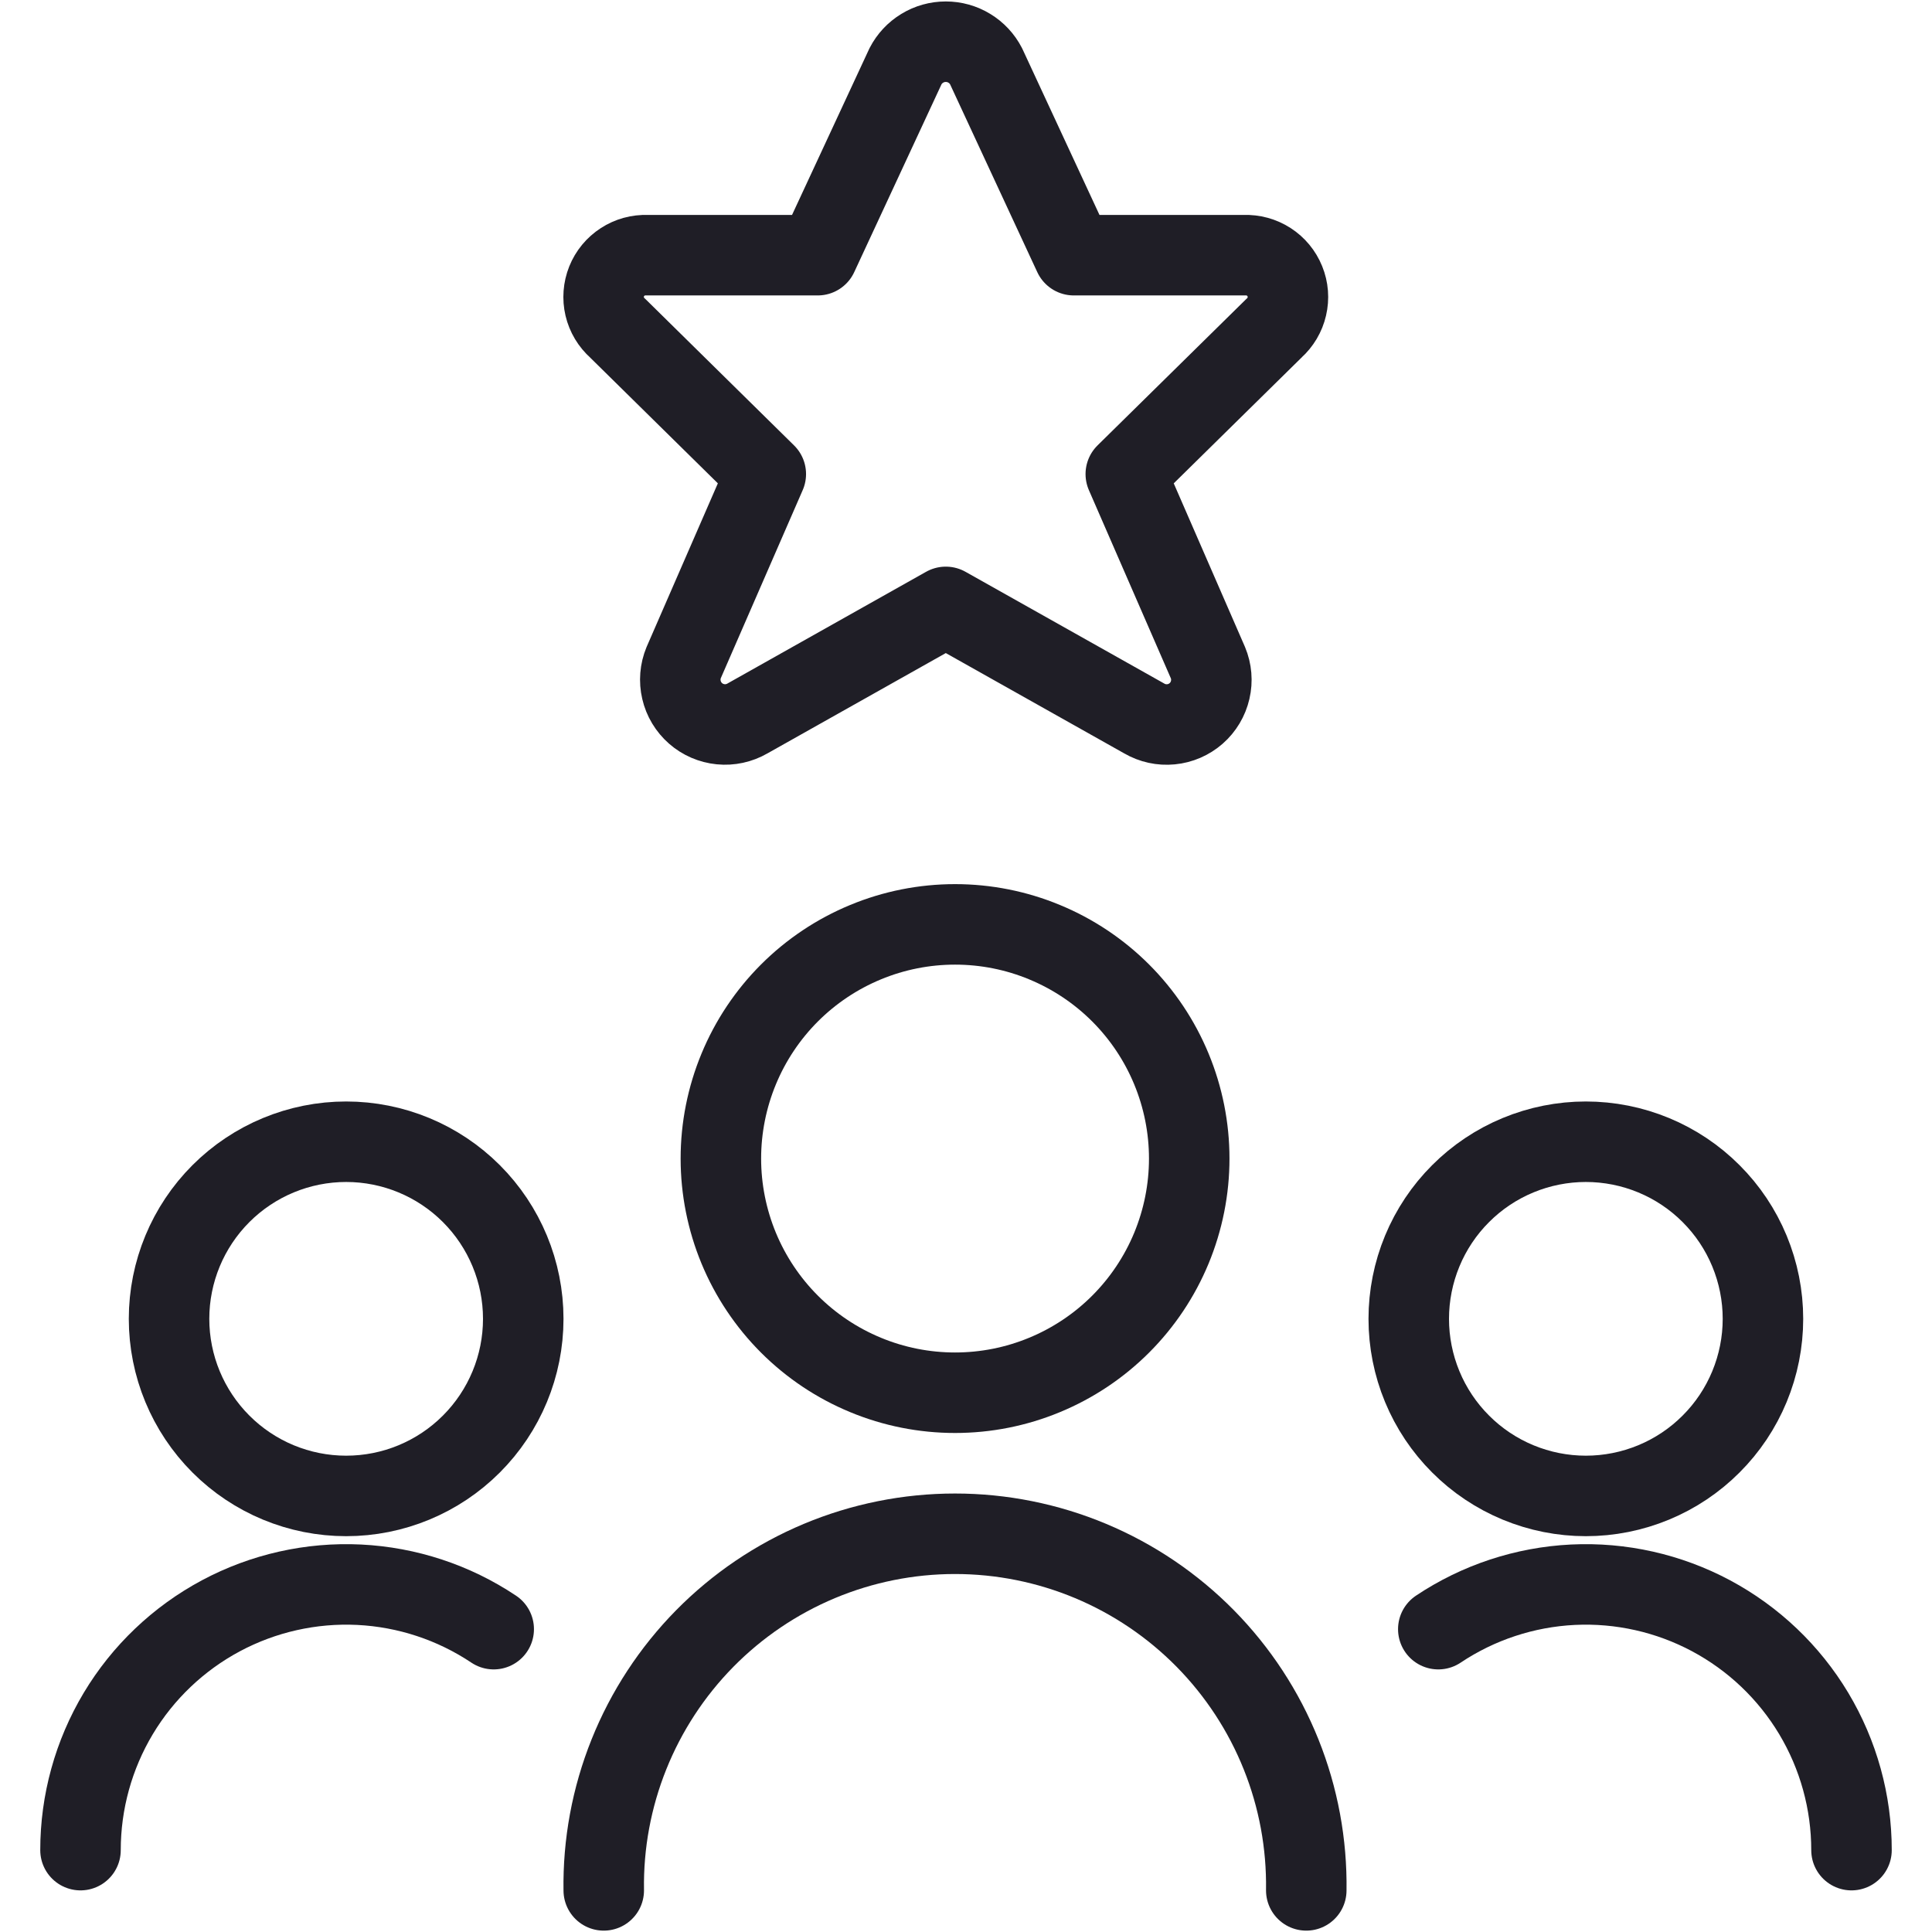
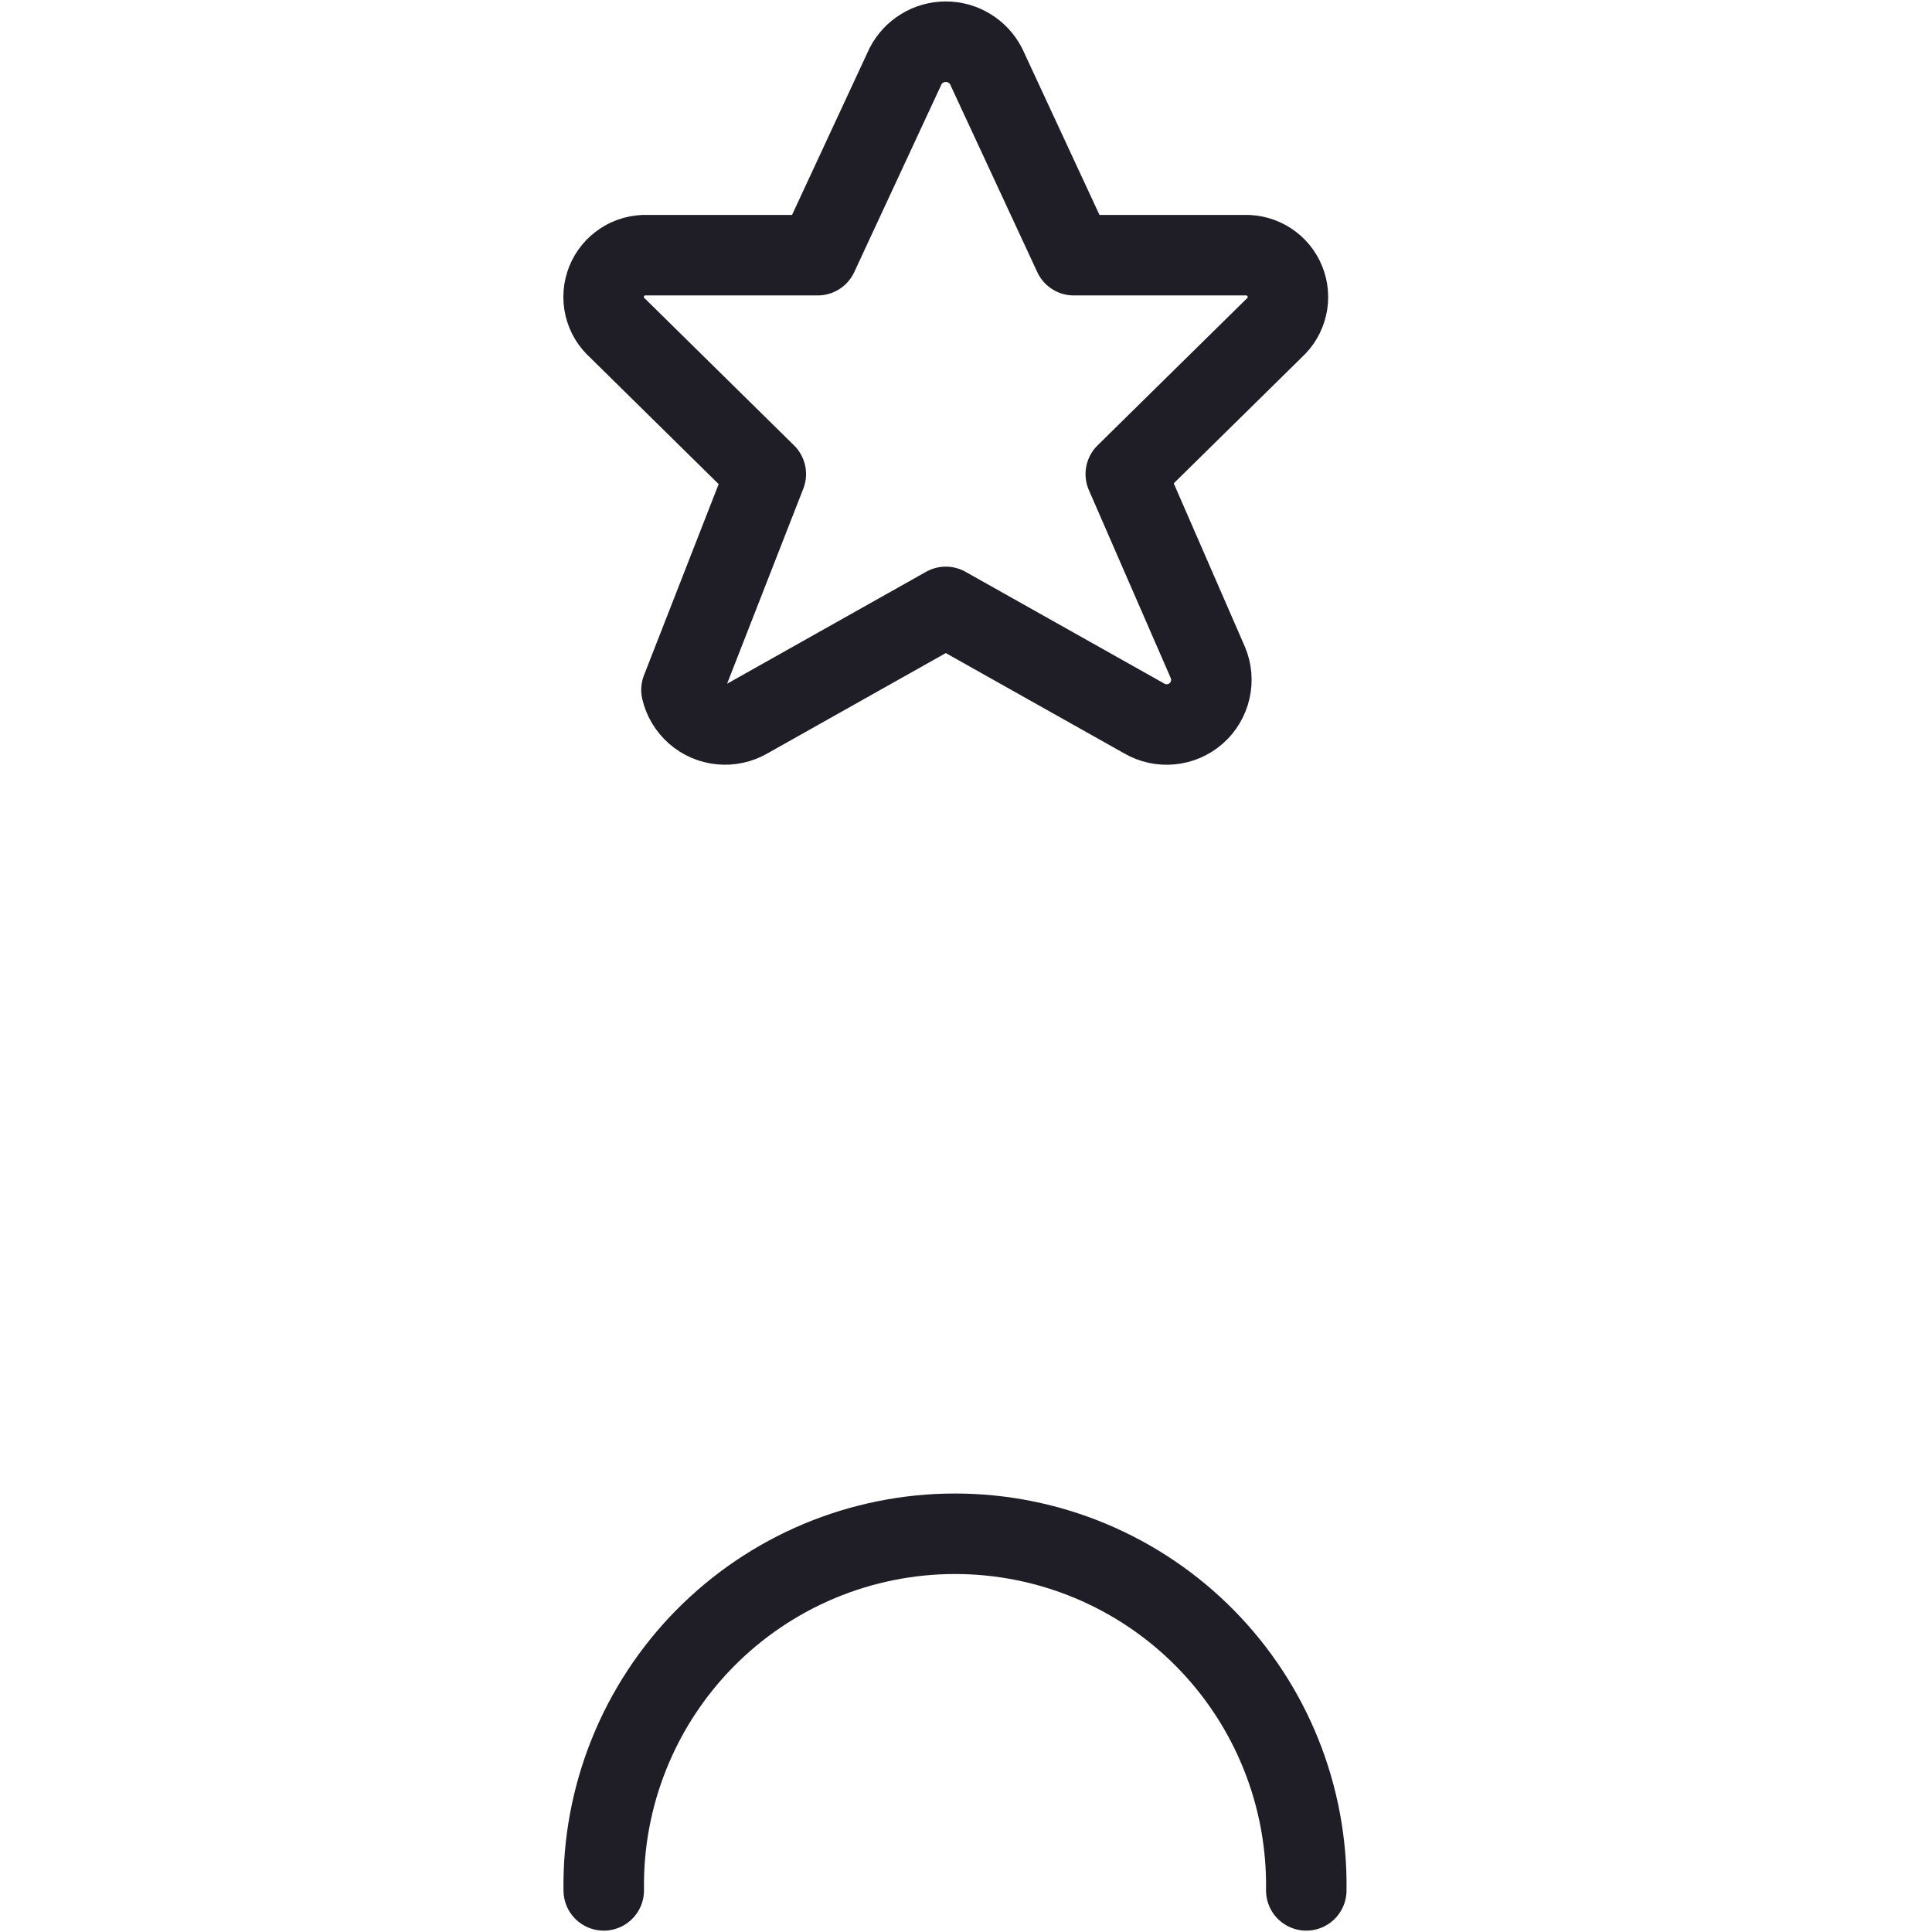
<svg xmlns="http://www.w3.org/2000/svg" width="48" height="48" viewBox="0 0 48 48" fill="none">
-   <path d="M17.91 28.784C17.91 29.548 18.061 30.305 18.353 31.011C18.645 31.716 19.074 32.358 19.614 32.898C20.154 33.438 20.796 33.867 21.502 34.159C22.207 34.452 22.964 34.602 23.728 34.602C24.492 34.602 25.249 34.452 25.954 34.159C26.66 33.867 27.302 33.438 27.842 32.898C28.382 32.358 28.811 31.716 29.103 31.011C29.395 30.305 29.546 29.548 29.546 28.784C29.546 28.02 29.395 27.263 29.103 26.558C28.811 25.852 28.382 25.21 27.842 24.67C27.302 24.13 26.66 23.701 25.954 23.409C25.249 23.116 24.492 22.966 23.728 22.966C22.964 22.966 22.207 23.116 21.502 23.409C20.796 23.701 20.154 24.13 19.614 24.67C19.074 25.21 18.645 25.852 18.353 26.558C18.061 27.263 17.91 28.02 17.91 28.784Z" stroke="#1F1E26" stroke-width="2" stroke-linecap="round" stroke-linejoin="round" />
  <path d="M32.454 46.966C32.471 45.809 32.259 44.66 31.828 43.586C31.397 42.511 30.757 41.534 29.945 40.709C29.133 39.885 28.165 39.23 27.098 38.783C26.03 38.336 24.884 38.106 23.727 38.106C22.57 38.106 21.424 38.336 20.356 38.783C19.289 39.23 18.321 39.885 17.509 40.709C16.697 41.534 16.057 42.511 15.626 43.586C15.195 44.66 14.982 45.809 15 46.966" stroke="#1F1E26" stroke-width="2" stroke-linecap="round" stroke-linejoin="round" />
-   <path d="M35 32.766C35 33.344 35.114 33.916 35.335 34.45C35.556 34.984 35.88 35.469 36.289 35.877C36.697 36.286 37.182 36.61 37.716 36.831C38.25 37.052 38.822 37.166 39.4 37.166C39.978 37.166 40.55 37.052 41.084 36.831C41.618 36.61 42.103 36.286 42.511 35.877C42.92 35.469 43.244 34.984 43.465 34.45C43.686 33.916 43.8 33.344 43.8 32.766C43.8 32.188 43.686 31.616 43.465 31.082C43.244 30.548 42.92 30.063 42.511 29.655C42.103 29.246 41.618 28.922 41.084 28.701C40.55 28.48 39.978 28.366 39.4 28.366C38.822 28.366 38.25 28.48 37.716 28.701C37.182 28.922 36.697 29.246 36.289 29.655C35.88 30.063 35.556 30.548 35.335 31.082C35.114 31.616 35 32.188 35 32.766Z" stroke="#1F1E26" stroke-width="2" stroke-linecap="round" stroke-linejoin="round" />
-   <path d="M46 45.966C46 44.771 45.676 43.598 45.062 42.572C44.448 41.547 43.566 40.708 42.512 40.144C41.458 39.581 40.271 39.314 39.077 39.372C37.883 39.431 36.728 39.812 35.734 40.476" stroke="#1F1E26" stroke-width="2" stroke-linecap="round" stroke-linejoin="round" />
-   <path d="M4.2 32.766C4.2 33.933 4.664 35.052 5.489 35.877C6.314 36.703 7.433 37.166 8.6 37.166C9.767 37.166 10.886 36.703 11.711 35.877C12.536 35.052 13 33.933 13 32.766C13 31.599 12.536 30.48 11.711 29.655C10.886 28.83 9.767 28.366 8.6 28.366C7.433 28.366 6.314 28.83 5.489 29.655C4.664 30.48 4.2 31.599 4.2 32.766Z" stroke="#1F1E26" stroke-width="2" stroke-linecap="round" stroke-linejoin="round" />
-   <path d="M2 45.966C2 44.771 2.324 43.598 2.938 42.572C3.552 41.547 4.434 40.708 5.488 40.144C6.542 39.581 7.729 39.314 8.923 39.372C10.117 39.431 11.272 39.812 12.266 40.476" stroke="#1F1E26" stroke-width="2" stroke-linecap="round" stroke-linejoin="round" />
-   <path d="M24.498 1.644L26.678 6.34H30.918C31.132 6.332 31.343 6.39 31.523 6.506C31.703 6.622 31.842 6.791 31.922 6.989C32.003 7.188 32.02 7.406 31.971 7.614C31.923 7.823 31.811 8.011 31.652 8.154L27.97 11.778L30.01 16.462C30.1 16.677 30.12 16.914 30.067 17.14C30.015 17.367 29.893 17.572 29.718 17.725C29.543 17.878 29.325 17.973 29.093 17.995C28.862 18.018 28.629 17.967 28.428 17.85L23.498 15.078L18.57 17.85C18.369 17.966 18.136 18.017 17.905 17.994C17.674 17.971 17.455 17.877 17.281 17.724C17.106 17.57 16.983 17.366 16.931 17.14C16.878 16.914 16.897 16.677 16.986 16.462L19.026 11.778L15.346 8.154C15.186 8.012 15.073 7.824 15.024 7.616C14.975 7.408 14.992 7.189 15.071 6.991C15.151 6.792 15.29 6.623 15.47 6.507C15.649 6.39 15.86 6.332 16.074 6.34H20.316L22.498 1.644C22.593 1.461 22.736 1.307 22.913 1.2C23.089 1.092 23.292 1.036 23.498 1.036C23.704 1.036 23.907 1.092 24.083 1.2C24.26 1.307 24.403 1.461 24.498 1.644Z" stroke="#1F1E26" stroke-width="2" stroke-linecap="round" stroke-linejoin="round" />
+   <path d="M24.498 1.644L26.678 6.34H30.918C31.132 6.332 31.343 6.39 31.523 6.506C31.703 6.622 31.842 6.791 31.922 6.989C32.003 7.188 32.02 7.406 31.971 7.614C31.923 7.823 31.811 8.011 31.652 8.154L27.97 11.778L30.01 16.462C30.1 16.677 30.12 16.914 30.067 17.14C30.015 17.367 29.893 17.572 29.718 17.725C29.543 17.878 29.325 17.973 29.093 17.995C28.862 18.018 28.629 17.967 28.428 17.85L23.498 15.078L18.57 17.85C18.369 17.966 18.136 18.017 17.905 17.994C17.674 17.971 17.455 17.877 17.281 17.724C17.106 17.57 16.983 17.366 16.931 17.14L19.026 11.778L15.346 8.154C15.186 8.012 15.073 7.824 15.024 7.616C14.975 7.408 14.992 7.189 15.071 6.991C15.151 6.792 15.29 6.623 15.47 6.507C15.649 6.39 15.86 6.332 16.074 6.34H20.316L22.498 1.644C22.593 1.461 22.736 1.307 22.913 1.2C23.089 1.092 23.292 1.036 23.498 1.036C23.704 1.036 23.907 1.092 24.083 1.2C24.26 1.307 24.403 1.461 24.498 1.644Z" stroke="#1F1E26" stroke-width="2" stroke-linecap="round" stroke-linejoin="round" />
</svg>